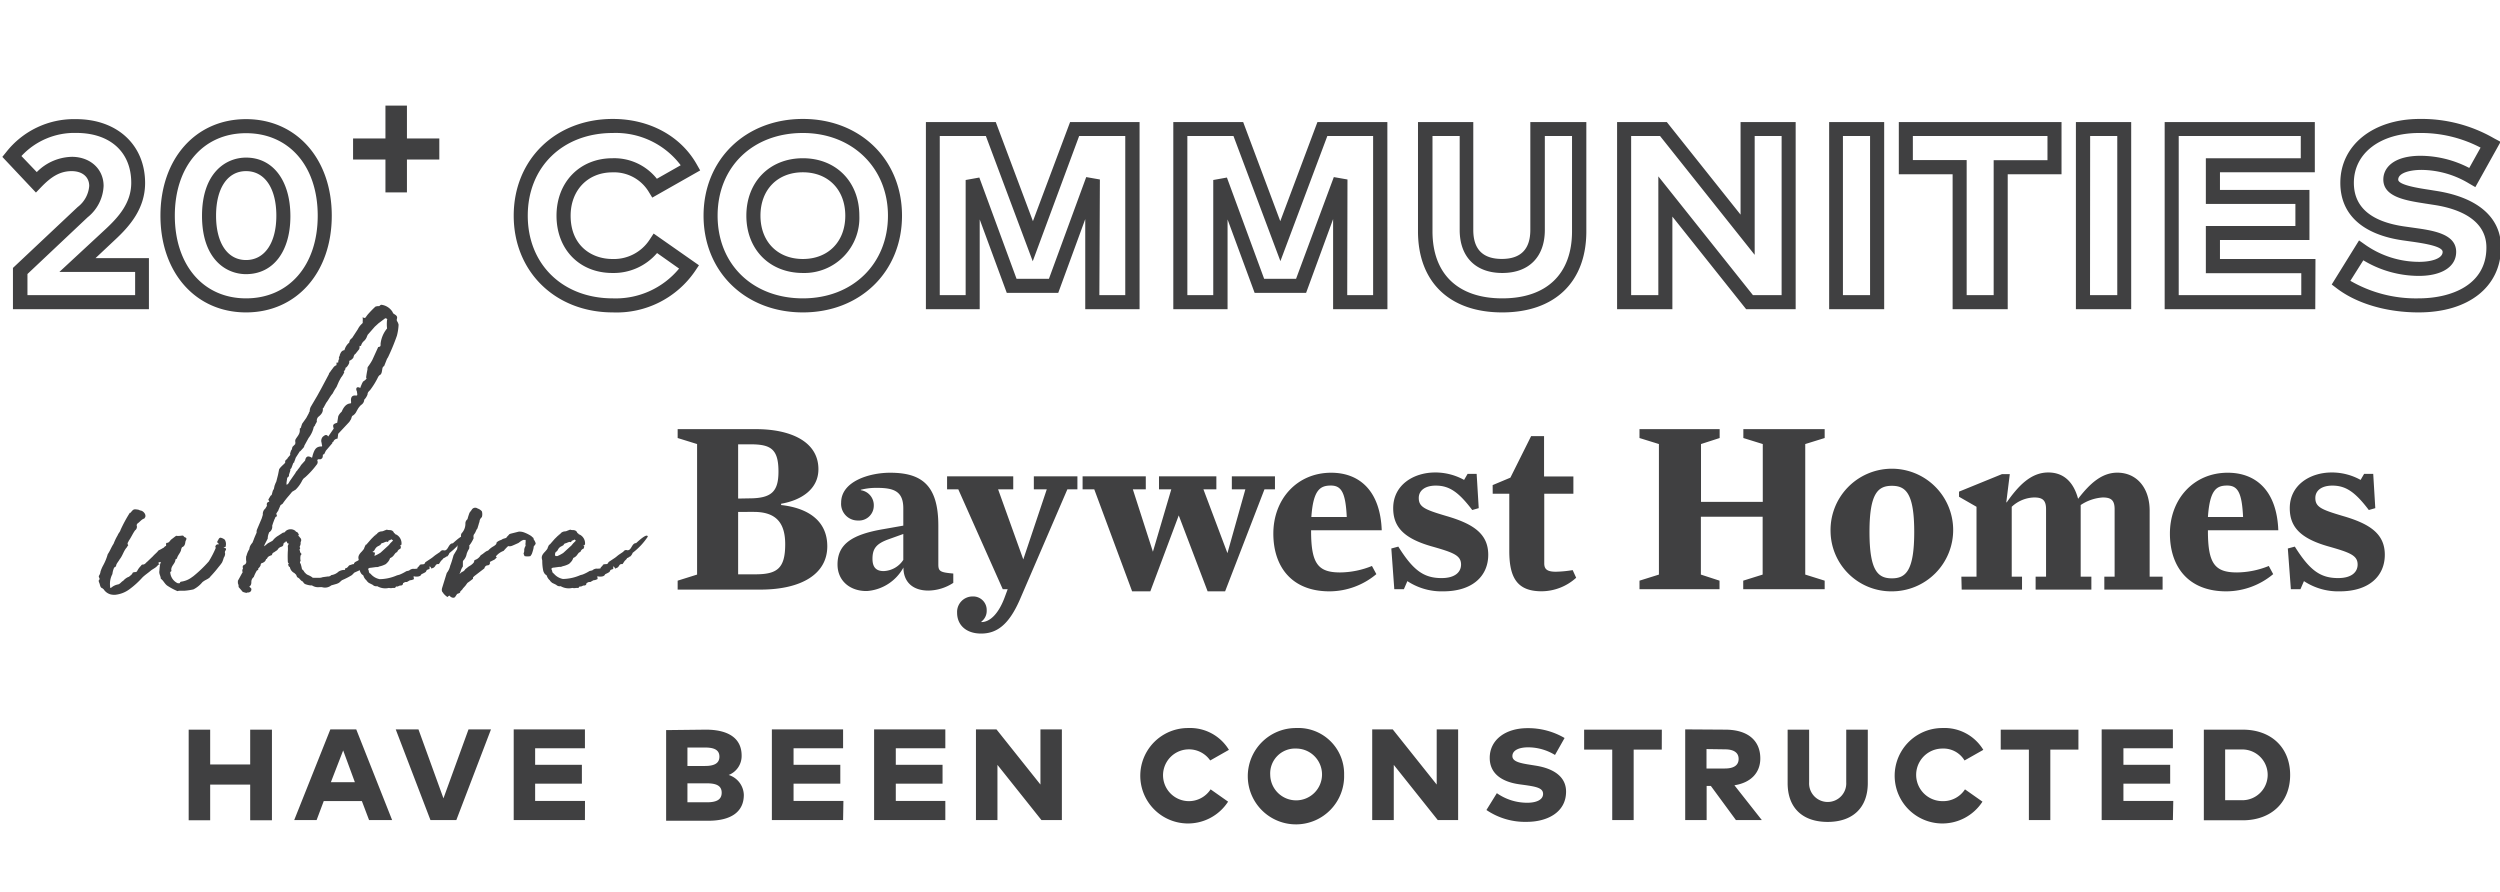
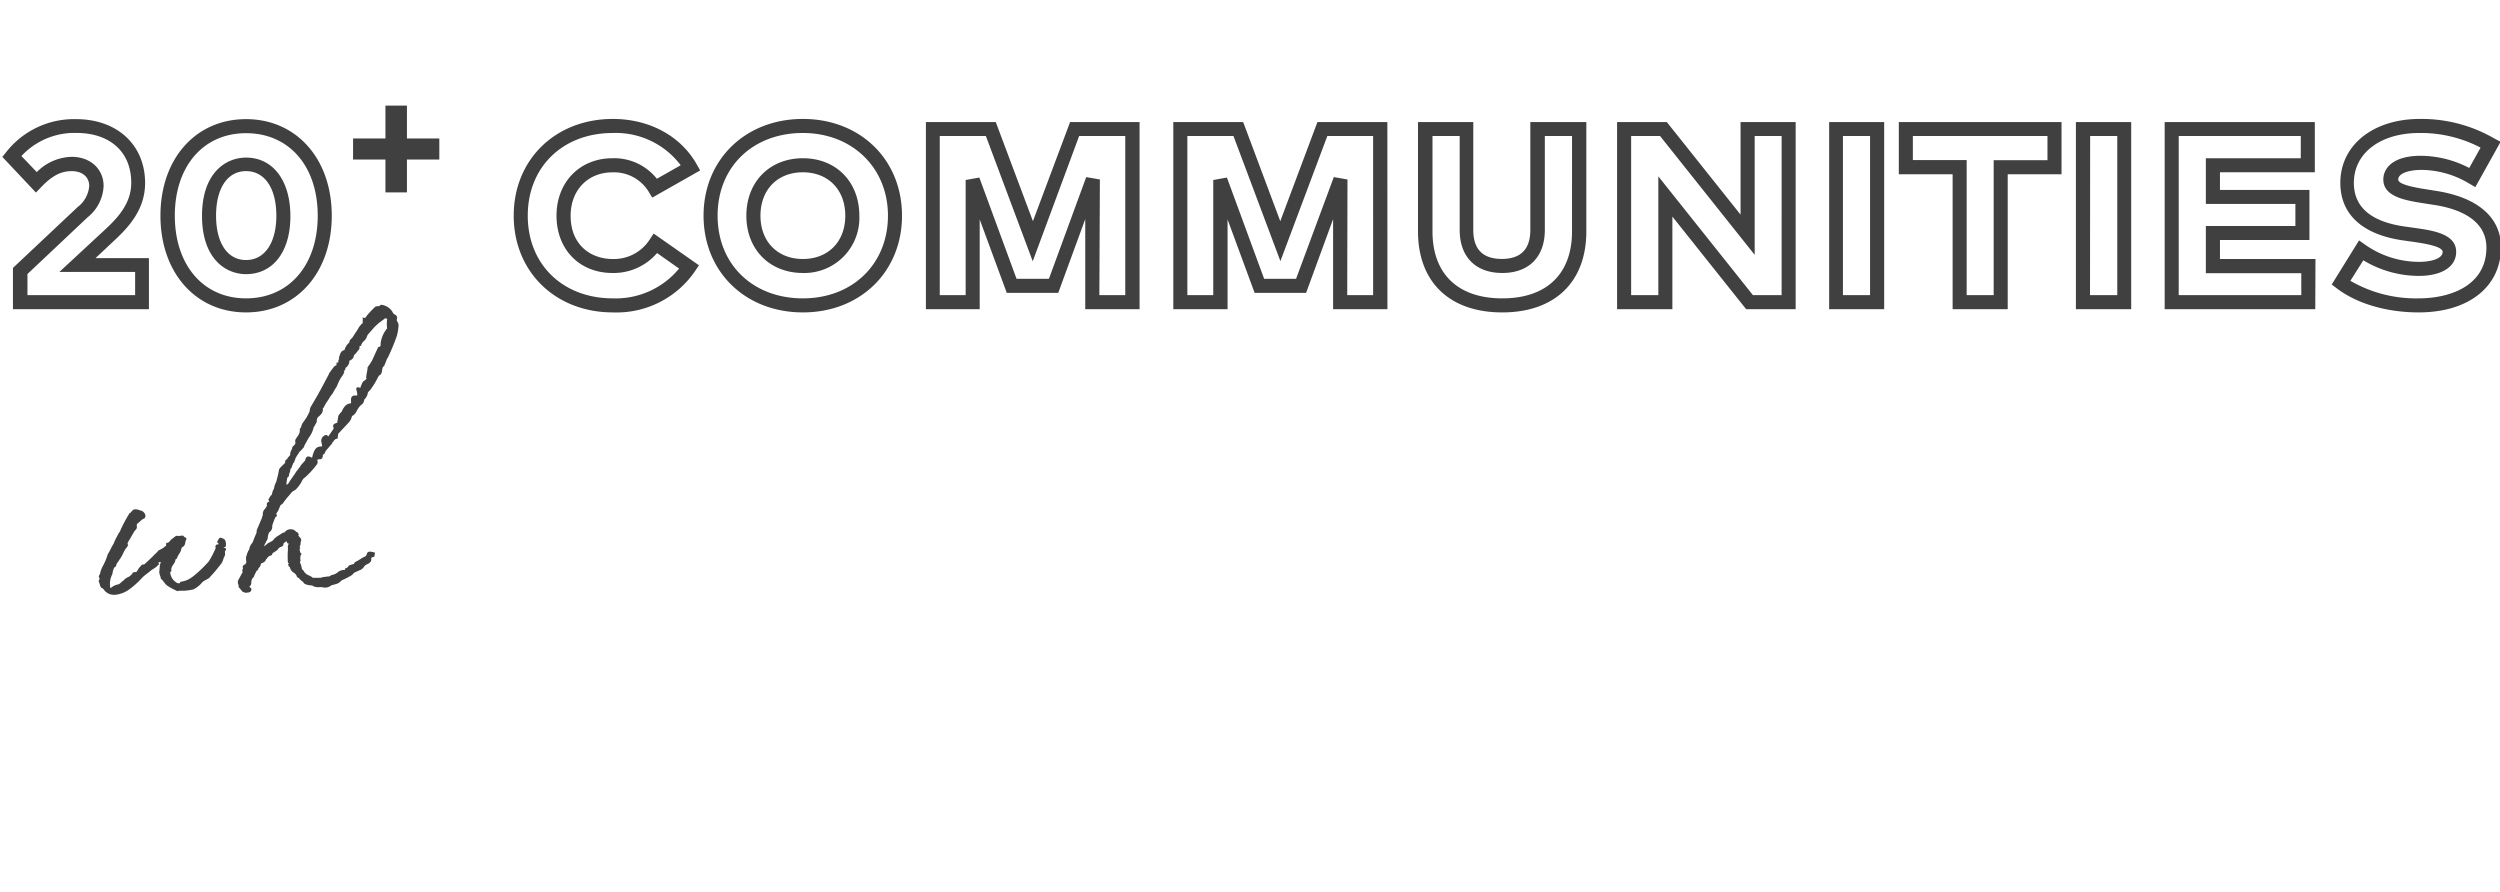
<svg xmlns="http://www.w3.org/2000/svg" viewBox="0 0 386.11 137.83">
  <path d="M23 47.75H2v-6.37l10-9.41a4.54 4.54 0 001.78-3.25c0-1.39-1.06-2.29-2.71-2.29-1.93 0-3.29 1-4.73 2.49l-.79.82-5.19-5.51.6-.74a13.31 13.31 0 0110.78-5.09c6.38 0 10.67 4 10.67 9.87 0 3.93-2.36 6.65-4.66 8.78l-3 2.82H23zM4.24 45.58h16.63V42H9.17l7.1-6.58c2.06-1.91 4-4.1 4-7.19 0-4.75-3.26-7.7-8.5-7.7a11.16 11.16 0 00-8.46 3.57l2.37 2.48a7.83 7.83 0 015.49-2.36c2.83.04 4.83 1.92 4.83 4.5a6.53 6.53 0 01-2.47 4.84l-9.29 8.76zM38 48.25c-7.78 0-13.22-6.14-13.22-14.94S30.22 18.4 38 18.4s13.24 6.13 13.24 14.91S45.8 48.25 38 48.25zm0-27.68c-6.61 0-11 5.12-11 12.74s4.39 12.77 11 12.77S49.07 41 49.07 33.31 44.62 20.57 38 20.57zm0 21.77c-3.14 0-6.8-2.37-6.8-9s3.66-9 6.8-9c4.16 0 6.85 3.55 6.85 9.05s-2.69 8.95-6.85 8.95zm0-15.91c-2.86 0-4.63 2.64-4.63 6.88s1.77 6.85 4.63 6.85 4.68-2.62 4.68-6.85-1.79-6.88-4.68-6.88zm21.53 3.29v-5.08h-5v-3.25h5v-5.08h3.32v5.08h5v3.25h-5v5.08zm35.12 18.53c-8.87 0-15.31-6.28-15.31-14.94s6.44-14.94 15.31-14.94c5.63 0 10.47 2.62 12.95 7l.54.95-7.4 4.2-.55-.9a6.26 6.26 0 00-5.61-3c-3.8 0-6.45 2.76-6.45 6.7 0 4.62 3.24 6.68 6.45 6.68a6.58 6.58 0 005.76-3l.61-.93 7 4.9-.59.88a14.67 14.67 0 01-12.71 6.4zm0-27.71c-7.74 0-13.14 5.25-13.14 12.77s5.4 12.77 13.14 12.77a12.69 12.69 0 0010.23-4.6l-3.4-2.4a8.82 8.82 0 01-6.9 3.08c-5.08 0-8.63-3.64-8.63-8.85s3.63-8.87 8.63-8.87a8.41 8.41 0 016.87 3.17l3.68-2.09a12.56 12.56 0 00-10.48-4.98zM124 48.25c-8.89 0-15.34-6.28-15.34-14.94s6.46-14.94 15.34-14.94 15.31 6.29 15.31 14.94-6.43 14.94-15.31 14.94zm0-27.71c-7.75 0-13.17 5.25-13.17 12.77s5.43 12.77 13.17 12.77 13.14-5.37 13.14-12.77-5.52-12.77-13.14-12.77zm0 21.62c-5.14 0-8.73-3.64-8.73-8.85s3.59-8.87 8.73-8.87 8.72 3.65 8.72 8.87a8.5 8.5 0 01-8.72 8.85zm0-15.55c-3.92 0-6.55 2.69-6.55 6.7S120.09 40 124 40s6.55-2.68 6.55-6.68-2.62-6.71-6.55-6.71zm52 21.14h-8.39V33.84l-4.17 11.39h-7.95l-4.18-11.34v13.86H143v-28.9h10.79l5.74 15.31 5.74-15.31H176zm-6.21-2.17h4V21h-7.12l-7.17 19.35L152.26 21h-7.12v24.58h4V27.8l2.11-.38L157 43.06h5l5.76-15.71 2.11.37zm44.49 2.17h-8.39V33.84l-4.17 11.39h-7.95l-4.18-11.34v13.86h-8.38v-28.9H192l5.73 15.31 5.74-15.31h10.8zm-6.21-2.17h4V21H205l-7.25 19.33L190.5 21h-7.12v24.58h4V27.8l2.11-.38 5.75 15.64h4.93L206 27.35l2.11.37zM232 48.25c-8.11 0-13-4.68-13-12.52V18.85h8.54v16.66c0 3 1.48 4.48 4.41 4.48s4.4-1.51 4.4-4.48V18.85H245v16.88c0 7.84-4.88 12.52-13 12.52zM221.24 21v14.73c0 6.58 3.93 10.35 10.78 10.35s10.77-3.77 10.77-10.35V21h-4.2v14.51c0 4.17-2.46 6.65-6.57 6.65s-6.58-2.48-6.58-6.65V21zm56.09 26.75h-7.65l-11.39-14.3v14.3h-8.54v-28.9h7.68l11.39 14.3v-14.3h8.51zm-6.6-2.17h4.43V21H271v18.36L256.38 21h-4.46v24.58h4.2V27.24zM291 47.75h-8.5v-28.9h8.5zm-6.37-2.17h4.19V21h-4.19zm25.45 2.17h-8.51V26.91h-8.31v-8.06h25.13v8.06h-8.31zm-6.34-2.17h4.17V24.74h8.31V21h-20.79v3.72h8.31zm25.41 2.17h-8.54v-28.9h8.54zm-6.36-2.17H327V21h-4.19zm34.79 2.17h-23.26v-28.9h23.19v7.76h-14.65v2.72h13.82v7.74h-13.82V40h14.75zm-21.09-2.17h18.93v-3.39h-14.74V34.9h13.83v-3.4h-13.83v-7.06h14.66V21h-18.85zm37.06 2.67c-4.93 0-9.54-1.35-12.64-3.71l-.79-.6 4.22-6.81.94.66a14.49 14.49 0 008.37 2.65c1.79 0 3.6-.48 3.6-1.54 0-.81-2.5-1.26-4.68-1.57l-1.42-.2c-6.26-.89-9.7-4-9.7-8.89 0-5.81 5.05-9.87 12.27-9.87a22.36 22.36 0 0111.48 3l1 .53-3.9 7-1-.58a14.44 14.44 0 00-7.3-2.08c-1.79 0-3.6.46-3.61 1.5 0 .83 3.15 1.32 4.67 1.55l1.43.23c6.31 1.05 9.78 4.14 9.78 8.71-.05 6.09-5.03 10.02-12.72 10.02zM363 43.37a20.2 20.2 0 0010.52 2.71c5.07 0 10.49-2.06 10.49-7.85 0-4.34-4.32-6-8-6.57l-1.42-.22c-3-.47-6.5-1-6.5-3.72 0-1.78 1.55-3.66 5.78-3.66a16.43 16.43 0 017.49 1.88l1.75-3.14a19.89 19.89 0 00-9.47-2.26c-6 0-10.1 3.1-10.1 7.7 0 3.74 2.64 6 7.83 6.74l1.42.2c2.92.41 6.55.91 6.55 3.72 0 2.29-2.21 3.71-5.77 3.71A16.63 16.63 0 01365 40.2zM33.81 84c-.16-.11-.42-.27-.1-.59 0-.05.1-.32.32-.37a1.39 1.39 0 01.69.32 1.32 1.32 0 01.1 1.12h-.21c-.21 0 0 0 .11.16.21 0 .21.21.16.32a.49.49 0 00-.11.53 1.12 1.12 0 01-.21.64 4.51 4.51 0 01-.27.75 7.52 7.52 0 01-.53.69 18.25 18.25 0 01-1.28 1.49c-.1.21-.53.42-.74.53a3.33 3.33 0 00-.48.32 4.3 4.3 0 01-1.39 1.12 9.73 9.73 0 01-1.43.21h-.7a.85.85 0 00-.32.06 9.72 9.72 0 01-1.59-.85c-.43-.32-.59-.8-1-1.07 0-.43-.31-.74-.21-1.22a8.08 8.08 0 01.11-1 .92.92 0 01.1-.27s0-.1-.1-.1l-.27.1c.06.16.06.27.27.27-.21.05-.32.05-.32.1-.37.48-.8.59-1.17.91s-.8.59-1.23 1A12.9 12.9 0 0120 91a4.43 4.43 0 01-2.18.86 2.48 2.48 0 01-.74-.06A1.86 1.86 0 0116 91c-.16-.1-.16-.1-.16-.15-.42-.06-.37-.64-.53-.86a.32.32 0 00-.11-.26c.11-.11.22-.32.16-.43s-.16-.27-.05-.42a1.32 1.32 0 00.21-.59 5.59 5.59 0 01.43-1 8.09 8.09 0 00.69-1.7c.32-.43.59-1.17.9-1.6a8.22 8.22 0 01.64-1.33c.11-.32.38-.53.43-.8a21.76 21.76 0 011.44-2.66h.1c.48-.59.48-.59 1.23-.48a1.69 1.69 0 00.48.16c.48.21.74.74.53 1.06-.05 0-.05.16-.16.16-.43.16-.64.53-1 .75-.05.1-.16.21-.11.32a.67.67 0 01-.26.74c-.38.53-.59 1.07-1 1.65 0 .16-.31.32-.05.64 0 0-.21.27-.21.32-.53.59-.64 1.28-1.12 1.86-.16.32-.48.64-.53.91s-.16.26-.32.37a3.45 3.45 0 00-.27 1 3.22 3.22 0 00-.36 1.85v.27h.16a2.28 2.28 0 011.12-.53c.32-.11.48-.43.74-.54a2.32 2.32 0 01.75-.58s.23-.06.23-.13c.22-.16.43-.32.48-.53.27-.21.54 0 .7-.27a2.91 2.91 0 01.58-.8c.11-.16.16-.21.32-.21.32 0 .48-.32.64-.42l.9-.86c.32-.37.59-.53.86-.9a5.2 5.2 0 00.69-.37c.21-.06.21-.27.48-.32v-.22c0-.11 0-.26.11-.26.32 0 .42-.22.64-.48l.69-.53c.1-.06.16-.11.26-.06a3.78 3.78 0 00.75-.05h.16c.05 0 .16.21.32.27.32.1.21.31.1.53s0 .8-.58 1c-.05.11 0 .16-.11.21 0 .54-.48.91-.64 1.44 0 .16-.32.21-.26.32-.06.59-.69.9-.64 1.6.11.1-.05.16-.16.26a2 2 0 001.12 1.71.75.75 0 00.37 0 .25.25 0 01.16-.22 3.51 3.51 0 001.76-.74l.1-.06a19.43 19.43 0 002.45-2.34 15.19 15.19 0 001.07-2.07.44.44 0 00-.06-.16c0-.22.22-.48.48-.38zm7.08.07c-.16.43-.16.37.48-.16l.59-.32.16-.1a2.79 2.79 0 01.85-.75l.74-.48a.37.37 0 00.38-.21 1.18 1.18 0 011.54-.05.27.27 0 00.21.16c.11 0 .32.38.32.43-.21.16.06.21.16.43a.5.5 0 01.11.69v.32l-.1.32-.06.1c.06.16.16.22 0 .38v.05a.35.35 0 00.06.21.48.48 0 00.16.37c.1.11.1.11-.06.32a2 2 0 000 .86.27.27 0 000 .42 7 7 0 01.21.85 1.64 1.64 0 01.27.27l.16.27v-.06a1.13 1.13 0 00.53.43 2.85 2.85 0 01.59.32c.05.1.21.1.42.1h.59a1.57 1.57 0 00.64-.1l.8-.11h.16a.74.74 0 00.37-.21 2 2 0 001.12-.54 1.74 1.74 0 011-.26v-.22c.42-.1.42-.26.64-.48l.63-.21a.07.07 0 00.11 0c0-.32.48-.42.69-.58l.69-.43c.22-.11.38-.11.54-.37s0-.8 1.33-.37l-.11.63-.26.06c-.16.05-.22.1-.22.21a.69.69 0 01-.1.53.12.12 0 00-.11.11 1.6 1.6 0 01-.48.27 1.23 1.23 0 00-.53.53l-.32.26-1.07.48-.37.38a11.24 11.24 0 01-1.54.79l-.43.38a1.85 1.85 0 01-.48.21l-.74.21a1.53 1.53 0 01-1.44.27h-.37a1.72 1.72 0 01-1.17-.27h-.27a3.38 3.38 0 01-.8-.21.76.76 0 01-.32-.37c-.32-.11-.48-.43-.64-.54l-.26-.16-.16-.37-.27-.26a1.26 1.26 0 01-.69-.91s-.21-.11-.21-.21-.16-.27.1-.32c0 0-.1 0-.1-.11V87c-.06-.11-.11-.11-.11-.32a14.81 14.81 0 010-1.49 4.94 4.94 0 000-.86c0-.1.11-.16.11-.32l-.06-.16a.17.17 0 01-.16.06v-.21h-.04v-.06h-.21v.11c-.16 0-.32.16-.32.32s-.11.32-.32.37a1 1 0 00-.53.38c-.06.16-.22.21-.59.48a.51.51 0 00-.27.21c0 .1-.1.26-.16.26a1.32 1.32 0 00-.53.27l-.16.27c-.05 0-.1 0-.16.16s-.16.32-.53.48c-.16 0-.27.16-.27.37a1.33 1.33 0 01-.37.48v.21l-.21.11a5.74 5.74 0 00-.48 1 .94.94 0 00-.37.74c0 .16 0 .48-.21.64s.05.16.21.43c0 0 .11.64-.69.58v.06h-.06a3.44 3.44 0 01-.58-.16l-.64-.75v-.21a1.46 1.46 0 00-.11-.37v-.38l.64-1.17.1-.16a.54.54 0 010-.48.21.21 0 000-.26.41.41 0 01.32-.43s-.1.05 0 0a.53.53 0 00.22-.59 2.81 2.81 0 010-.64v-.05l.06-.11a3.28 3.28 0 01.43-1 1.42 1.42 0 01.21-.64 3.56 3.56 0 01.28-.37l.21-.53c.11-.32.42-1 .42-1v-.16a.85.85 0 01.06-.32l.74-1.75.16-.53v-.22a1.17 1.17 0 01.22-.58l.16-.16.26-.43c-.1-.48.11-.58.37-.64l-.16-.32.38-.64v.06c0-.06.16-.11.16-.22l.16-.58.16-.27.1-.48.16-.42.11-.22.27-1.06.15-.75c0-.05 0-.21.7-.85l.26-.26c-.05-.32.06-.43.32-.59 0-.11.11-.21.16-.27l.32-.37c-.11-.1 0-.32.11-.69.11 0 .16-.37.21-.53l.43-.43c0-.16.05-.32 0-.37a.71.71 0 01.05-.37c.32-.54.75-.86.64-1.65.21-.11.21-.22.21-.27l.16-.48.64-.9.43-.8-.06.05.16-.27a1.59 1.59 0 01.16-.69l1-1.7.59-1.07 1.22-2.29c0-.16.16-.26.32-.53l.32-.42a1 1 0 01.53-.43V56c.22 0 .27 0 .27-.05s0-.48.21-.53c-.16 0-.16-.16.06-.59l-.06.05c.16-.37.27-.74.75-.8a2.2 2.2 0 01.74-1.17.89.89 0 01.43-.69l.9-1.38a2.77 2.77 0 01.59-.8l.16-.16v-.32A2 2 0 0056 49c.32.16.43.11.48 0l.27-.37A15.88 15.88 0 0158 47.34h.1c0-.06.32-.06.43-.06s.21-.21.37-.21a2.37 2.37 0 011.76 1.17c0 .32.85.37.64 1a.62.62 0 000 .32 1.77 1.77 0 01.26.58 8 8 0 01-.26 1.71 32.93 32.93 0 01-1.49 3.57l.05-.22-.53 1.33a.52.52 0 00-.27.38c-.1.58-.1.9-.48 1.06l-.16.21a11.83 11.83 0 01-1.27 2.08c-.22.21-.38.37-.38.64a2.28 2.28 0 01-.53.85v.11a1 1 0 01-.48.69 3 3 0 00-.48.59l-.21.37a1.54 1.54 0 01-.59.69c-.11 0-.16.21-.26.53l-.27.43L52.23 67s0 .11-.1.75c-.27 0-.59.21-.64.48-.16.05-.16.05-.16.21l-1 1.17-.26.53c-.16.06-.21.06-.21.16 0 .43-.11.53-.38.64a2 2 0 00-.37 0s-.11.11-.11.16a.61.61 0 01-.11.69 13 13 0 01-1.7 1.87l-.32.26-.16.22a5.16 5.16 0 01-1.06 1.49l-.53.32-.48.58a12.91 12.91 0 00-1 1.28l-.32.21a.53.53 0 01-.06.16l-.21.48c-.05.11-.05.11-.05.16l-.32.48s0 .11.11.42c-.38.16-.22.22-.38.43l-.26.69c0 .06-.11.32-.11.38a1 1 0 01-.48 1l-.05.16a2.11 2.11 0 00-.16.8zm15.17-25.13c.16-.1.48-.32.54-.48s-.06-.05-.06-.16c.16-1.11.22-1.17.22-1.33a.47.47 0 01.1-.37 7.79 7.79 0 00.64-1l.91-2c.42-.05.37-.21.37-.53a4.49 4.49 0 011-2.34 5.78 5.78 0 010-1.33l.05-.11h-.1c-.05-.16-.05-.16-.27-.11l-1 .75-.58.53-1.12 1.28a.2.2 0 01-.06.15 1.69 1.69 0 01-.58.86 1.45 1.45 0 00-.37.69c-.22-.05-.22-.05-.22.16a1 1 0 01-.05.32l-.59.74c-.21.11-.26.38-.32.59a1.42 1.42 0 01-.63.48V56c0 .16-.38.8-.59.8v.2l-.27.43h.11a3.43 3.43 0 01-.53.9l-.32.59-.37.85a7.41 7.41 0 00-.59 1c-.43.48-.64 1-1 1.44l-.43.8-.1.05c.1.58-.27 1-.7 1.33a.86.86 0 00-.21.74l-.27.48c0 .06 0 .11-.21.32a4.17 4.17 0 01-.8 1.71l-.66 1.2v.06l-.1.21-.53.59h-.06l-.64 1-.16.48h-.05v.21l-.16.11-.3.8-.16.16v.22l-.21.64v.21l-.27.27-.11.74v.32s.11 0 .27-.16l.26-.43.85-1.22a.93.93 0 01.27-.37c.11-.22.37-.43.59-.85l.63-.7c.11-.58.38-.85 1.07-.42a4.38 4.38 0 00.11-.43c.26-.8.47-1.33 1.38-1.33.16 0 0-.27 0-.53a.93.93 0 01.21-1c.06 0 .48-.53.8 0h.11-.11l.85-1.23c-.16-.53-.16-.69.54-.9l.16-1a2 2 0 01.53-.7c.26-.63.64-1.17 1.22-1.27.22 0 .27-.06.22-.38-.06-.74.31-.9.74-.85.27 0 .27 0 .16-.69-.16-.21-.16-.85.53-.48l.11-.32s.11-.21.11-.27z" fill="#404041" />
-   <path d="M69 86l-.06-.11c0 .11-.26.27-.47.32v.06l-.37.37-.32.48h-.22a.43.43 0 00-.32.27s-.21.32-.37.32l-.21.1c0 .11-.16-.37-.32-.32v.11c0 .16.06.27-.1.32h-.06l-.26.11-.11.21c0 .16-.75.43-.75.48-.1.32-.58.37-1 .32-.16-.06-.21-.11-.16.21 0 0 .06.21 0 .21a1.44 1.44 0 01-.59.16l-.47.27h-.16c-.05 0-.11 0-.22.06s-.16.1-.21.1c0 .27-.16.38-.37.38h-.11l-.37.16c-.11 0-.21-.06-.32.1 0 .16-.27.11-.43.11a1.2 1.2 0 01-.58 0 2.46 2.46 0 01-1.81-.27.77.77 0 01-.7-.21l-.64-.32c-.06-.11-.22-.16-.32-.37a1.49 1.49 0 01-.48-.75l-.27-.21a1.5 1.5 0 01-.26-.48 7.17 7.17 0 01-.16-1.6c-.06-.37-.27-.69.42-1.38.43-.48.37-.48.43-.64.32-.74.21-.32.32-.48l.74-.85.53-.53c.06 0 .11 0 .11-.11a.63.63 0 00.32-.26 1 1 0 01.59-.27.87.87 0 00.42-.11l.43-.16.21.06c.37 0 .75 0 .91.48 0 0 .1 0 .16.1s.1.11.16.11a1.52 1.52 0 01.82 1.57c-.06 0-.06.11-.06.11-.16 0-.26 0 0 .21l-.11.32a.76.76 0 00-.48.48l-.26.16-.21.27a1.32 1.32 0 01-.64.53 1.7 1.7 0 01-.48.75l-.16.16a3.48 3.48 0 01-1 .37.92.92 0 01-.53.1l-.8.11c-.32 0-.48.16-.37.32s0 .48.32.59a2.43 2.43 0 001.43.85 6.93 6.93 0 002.66-.59l.38-.1a6.26 6.26 0 001.06-.54l.43-.1a1.12 1.12 0 01.58-.27c.11 0 .86.05.7-.16l.32-.32c0-.16.21-.21.47-.21s.38-.11.43-.32l.8-.53c.42-.27.48-.38.85-.64l.64-.43a.51.51 0 01.48-.26c.8.26.74-1.07 1.49-1.07.59-.53 1.7-1.54 1.81-1a10.25 10.25 0 01-2.34 2.5A1.34 1.34 0 0169 86zm-8.47-2.66v-.06l-.53.22c0 .21-.16.21-.27.16h-.11l-.26.1c-.27.16-.48.06-.59.38l-.26.16c-.64.26-.59.74-.86.85s-.26.74 0 .69h.22a5.76 5.76 0 00.9-.48l1.28-1.17.26-.32.38-.37a.16.16 0 00-.21-.12z" fill="#404041" />
-   <path d="M80.82 83.38l-.32.16-.43.32-.58.26-.37.16a1 1 0 01-.64.06 8.39 8.39 0 00-.7.74 2.73 2.73 0 00-1.11.75c-.27.26.26.1-.06.37l-.21.21-.75.38a1.13 1.13 0 00.06.21h-.06c0 .16-.05.21-.26.31a.53.53 0 00-.53.32l-.06.16-1.54 1.18-.21.21v.21l-.48.37-.38.27-.31.43-.38.42-.1.16-.32.32c0 .16 0 .21-.48.37l-.32.48c-.22.22-.59.06-.75-.1l-.1-.11c-.06 0-.11 0-.32.21a2.69 2.69 0 01-.64-.58c0-.06-.06-.06-.06-.11-.21-.16-.21-.48-.1-.8l.69-2.23a2.6 2.6 0 00.53-1.12c.22-.53.37-1.12.53-1.65l.54-.9c0-.06.05-.22.05-.32a1.44 1.44 0 01.11-.54v-.16l.37-.48a1.24 1.24 0 00.06-.63.75.75 0 01.1-.32 2.15 2.15 0 00.59-1.49.8.8 0 01.26-.64l.06-.06a9.38 9.38 0 01.32-1l.32-.42a.62.62 0 011-.16l-.06-.06a1.46 1.46 0 01.64.43 1.57 1.57 0 010 .9 1 1 0 00-.37.75 1.34 1.34 0 00-.11.32l-.21.69c-.21.21-.21.48-.48.85-.1.11-.16.27-.1.64a5 5 0 01-.7 1.17l.06.16c-.06.16 0 .27-.11.38a3.9 3.9 0 00-.32.69 2 2 0 01-.53 1.06c-.06.06-.06.16-.06.32v.59a2.51 2.51 0 00-.37.8l-.16.37.37-.32a.89.89 0 00.53-.43l.53-.42c.22-.11.8-.48.86-.8h-.06c.06-.16.16-.21.43-.32a1.78 1.78 0 00.64-.64c.37-.16.74-.63 1.12-.69a3.18 3.18 0 01.79-.64c.54-.32.48-.42.54-.64a1.88 1.88 0 01.69-.37l.27-.16.53-.16c0-.1.32-.37.48-.58a.4.4 0 00.16-.06l1.27-.32a2 2 0 01.8.11 5.56 5.56 0 011.17.59c0 .05 0 .05.06.05.1.16.32.21.26.32a.19.19 0 00.06.16c.16.26.37.64.21.74l-.27.38c.06 0 0 .1 0 .21a7.11 7.11 0 01-.27.9l-.21.32a2.21 2.21 0 01-.9 0 1.91 1.91 0 01-.16-.42 1 1 0 00.1-.53 1.36 1.36 0 01.22-.64 1.59 1.59 0 010-.54v-.37h-.32zm-.32.16s.05 0 0 0zM97.27 86v-.11c0 .11-.27.27-.48.32l.05.06-.37.37-.32.48h-.21a.43.43 0 00-.33.27s-.21.32-.37.32l-.21.1c0 .11-.16-.37-.32-.32v.11c0 .16.06.27-.1.32h-.06l-.26.11-.11.21c0 .16-.74.43-.74.48-.11.32-.59.37-1 .32-.16-.06-.21-.11-.16.21 0 0 .06.21-.05.21a1.43 1.43 0 01-.58.16l-.48.27h-.16c-.05 0-.11 0-.22.06s-.16.1-.21.1c0 .27-.16.38-.37.38h-.11l-.37.16c-.11 0-.21-.06-.32.1 0 .16-.27.11-.43.11a1.2 1.2 0 01-.58 0 2.47 2.47 0 01-1.81-.27.75.75 0 01-.69-.21l-.66-.32c-.06-.11-.22-.16-.32-.37a1.49 1.49 0 01-.48-.75l-.27-.21a1.5 1.5 0 01-.26-.48 7.17 7.17 0 01-.16-1.6c-.06-.37-.27-.69.42-1.38.43-.48.38-.48.43-.64.32-.74.21-.32.32-.48l.74-.85.54-.53s.1 0 .1-.11a.63.63 0 00.32-.26 1 1 0 01.59-.27.87.87 0 00.42-.11l.43-.16.21.06c.37 0 .75 0 .91.48 0 0 .1 0 .16.1s.1.11.16.11a1.51 1.51 0 01.85 1.54c-.06 0-.06.11-.06.11-.15 0-.26 0-.05.21l-.1.32a.72.72 0 00-.48.48l-.27.16-.21.27a1.32 1.32 0 01-.64.53 1.7 1.7 0 01-.48.75l-.16.16a3.48 3.48 0 01-1 .37.92.92 0 01-.53.1l-.8.11c-.32 0-.48.16-.37.32s.05.48.32.59a2.43 2.43 0 001.43.85 7 7 0 002.67-.59l.37-.1a6.26 6.26 0 001.06-.54l.43-.1a1.16 1.16 0 01.58-.27c.11 0 .86.05.7-.16l.32-.32c0-.16.21-.21.47-.21s.38-.11.43-.32l.8-.53c.43-.27.48-.38.85-.64l.64-.43a.51.51 0 01.48-.26c.8.26.75-1.07 1.49-1.07.59-.53 1.7-1.54 1.81-1a10.25 10.25 0 01-2.34 2.5 1.34 1.34 0 01-.44.62zm-8.47-2.62v-.06l-.53.22c0 .21-.16.21-.27.16h-.1l-.27.1c-.27.16-.48.06-.59.38l-.26.16c-.64.26-.59.74-.85.85s-.27.74-.06.69h.22a5.76 5.76 0 00.9-.48l1.28-1.17.26-.32.38-.37a.16.16 0 00-.11-.16zm15.86 6.3l3-.94V68.58l-3-.93v-1.37h12.13c5.11 0 9.61 1.8 9.61 6.19 0 3.06-2.62 4.79-5.76 5.33v.2c3.93.43 7.13 2.27 7.13 6.37 0 4.35-4.1 6.69-10.33 6.69h-12.78zm11-12.71c3.46 0 4.57-1 4.57-4.14 0-3.53-1.22-4.21-4.39-4.21H114V77zm1 11.73c3.35 0 4.61-.9 4.61-4.64 0-3.35-1.44-5-4.86-5H114v9.64zm12.69-1.51c0-3.13 2.2-4.64 7.1-5.47l3.06-.54v-2.66c0-2.56-1.34-3.17-4-3.17a9.49 9.49 0 00-2.56.29v.07a2.34 2.34 0 012 2.45 2.29 2.29 0 01-2.44 2.23 2.57 2.57 0 01-2.6-2.77c0-3.28 4.36-4.61 7.56-4.61 4.83 0 7.45 1.87 7.45 8.17v6c0 1.08.33 1.22 2.31 1.4v1.44a7.19 7.19 0 01-3.85 1.19c-2.38 0-3.85-1.3-3.85-3.56a7 7 0 01-5.62 3.63c-2.61.05-4.56-1.57-4.56-4.09zm10.16-.72v-4l-2.31.83c-1.87.68-2.45 1.44-2.45 3 0 1.4.65 1.9 1.73 1.9a3.79 3.79 0 003.03-1.73zm8.49-10.9h-1.73v-2h10.22v2h-2.34l3.89 10.83 3.63-10.83h-2v-2h6.73v2h-1.55l-7.38 17.13c-1.7 3.85-3.57 5.15-5.94 5.15s-3.71-1.37-3.71-3.21a2.39 2.39 0 012.38-2.52 2.09 2.09 0 012.19 2.16 2.07 2.07 0 01-.83 1.73v.07c1.37 0 2.73-1.36 3.67-4l.4-1.08h-.76zm21 0h-1.8v-2h9.76v2h-2l3.1 9.64 2.84-9.64H179v-2h8.86v2h-2l3.71 9.86 2.77-9.86h-2.09v-2h6.66v2h-1.62l-6.08 15.76h-2.7l-4.46-11.73-4.39 11.73h-2.81zm27.66 6.84c0-5.33 3.67-9.4 8.93-9.4 4.39 0 7.59 2.81 7.81 8.89h-10.91v.1c0 5.08 1.08 6.41 4.5 6.41a13.3 13.3 0 004.9-1l.68 1.26a11.33 11.33 0 01-7.23 2.66c-5.91 0-8.68-3.88-8.68-8.92zm5.87-2.56H208c-.18-3.71-.8-4.86-2.45-4.86s-2.73.65-3.02 4.86zm14.83 9.9l-.54 1.25h-1.48l-.46-6.29 1.08-.29c2.3 3.67 3.92 4.86 6.69 4.86 2.09 0 3-.94 3-2.09 0-1.44-1.23-1.87-4.65-2.84-4.35-1.26-5.83-3.1-5.83-5.87 0-3.6 3.17-5.51 6.48-5.51a9.19 9.19 0 014.47 1.15l.54-.93h1.4l.32 5.29-1 .29c-2.1-2.77-3.54-3.77-5.63-3.77-1.66 0-2.63.76-2.63 1.91 0 1.4.94 1.8 4.21 2.77 4.11 1.19 6.52 2.7 6.52 6s-2.45 5.65-6.95 5.65a9.59 9.59 0 01-5.54-1.58zm13.17-14.83l2.74-1.15 3.2-6.41h2v6.23H243v2.66h-4.5V87c0 .9.43 1.3 1.8 1.3a17.77 17.77 0 002.59-.25l.54 1.18a8 8 0 01-5.33 2.09c-3.71 0-5-2-5-6.22v-8.85h-2.56zm22.68 14.76l3-.94V68.58l-3-.93v-1.37h12.38v1.37l-2.88.93v8.93h9.54v-8.93l-3-.93v-1.37h12.56v1.37l-3 .93v20.16l3 .94V91h-12.58v-1.32l3-.94v-8.93h-9.54v8.93l2.88.94V91h-12.36zm29.51-7.53a9.47 9.47 0 119.47 9.18 9.37 9.37 0 01-9.47-9.18zm12.92 0c0-6-1.33-7.12-3.45-7.12s-3.46 1.11-3.46 7.12 1.3 7.17 3.46 7.17 3.45-1.19 3.45-7.17z" fill="#404041" />
-   <path d="M302.92 89.06h2.34V78.27l-2.7-1.55v-.79l6.62-2.7h1.22l-.54 4.35h.07c1.77-2.52 3.71-4.61 6.41-4.61 2.45 0 3.93 1.55 4.61 4.07C322.82 74.6 324.66 73 327 73c3 0 5 2.34 5 5.87v10.19h2v2h-9v-2h1.59V78.63c0-1.41-.58-1.8-1.84-1.8a6.92 6.92 0 00-3.4 1.17v11.06H323v2h-8.61v-2H316V78.63c0-1.41-.58-1.8-1.84-1.8a5.26 5.26 0 00-3.46 1.44v10.79h1.59v2h-9.32zm32.21-6.65c0-5.33 3.67-9.4 8.93-9.4 4.39 0 7.59 2.81 7.81 8.89H341v.1c0 5.08 1.08 6.41 4.5 6.41a13.34 13.34 0 004.9-1l.68 1.26a11.34 11.34 0 01-7.24 2.66c-5.94 0-8.71-3.88-8.71-8.92zm5.87-2.56h5.43c-.18-3.71-.79-4.86-2.45-4.86s-2.69.65-2.98 4.86zm14.83 9.9l-.54 1.25h-1.48l-.47-6.29 1.08-.29c2.31 3.67 3.93 4.86 6.7 4.86 2.09 0 3-.94 3-2.09 0-1.44-1.23-1.87-4.65-2.84-4.35-1.26-5.83-3.1-5.83-5.87 0-3.6 3.17-5.51 6.48-5.51a9.15 9.15 0 014.46 1.15l.54-.93h1.41l.32 5.29-1 .29c-2.1-2.77-3.54-3.77-5.63-3.77-1.66 0-2.63.76-2.63 1.91 0 1.4.94 1.8 4.21 2.77 4.11 1.19 6.52 2.7 6.52 6s-2.45 5.65-6.95 5.65a9.59 9.59 0 01-5.54-1.58zM32.46 118.07h6.18v-5.38H42v14h-3.36v-5.51h-6.18v5.51h-3.32v-14h3.32zm28.1 8.58H57l-1.11-2.93H50l-1.1 2.93h-3.46l5.58-14h4zm-9.46-5.84h3.71L53 115.9zm19.38 5.84h-4l-5.36-14h3.51l3.86 10.65 3.87-10.65h3.47zm19.86 0h-11v-14h11v2.92h-7.69v2.55h7.22v2.91h-7.22v2.67h7.7zM109 112.69c3.55 0 5.54 1.37 5.54 4a3.14 3.14 0 01-2 3 3.33 3.33 0 012.34 3.07c0 2.57-1.89 4-5.5 4h-6.5v-14zm-2.83 2.76v2.85h2.7c1.31 0 2.24-.33 2.24-1.44s-.93-1.41-2.24-1.41zm0 5.53v2.93h3c1.45 0 2.29-.38 2.29-1.48s-.86-1.45-2.29-1.45zm24.04 5.67h-11v-14h11v2.92h-7.65v2.55h7.22v2.91h-7.22v2.67h7.7zm15.79 0h-11v-14h11v2.92h-7.65v2.55h7.22v2.91h-7.22v2.67H146zm18 0h-3.16l-6.79-8.52v8.52h-3.32v-14h3.17l6.79 8.52v-8.52H164zm25.8-10.84l-2.89 1.64a4 4 0 10-3.42 6.28 4 4 0 003.48-1.82l2.7 1.9a7.37 7.37 0 11-6.14-11.37 7 7 0 016.27 3.37zm17.79 3.87a7.44 7.44 0 11-7.43-7.24 7.08 7.08 0 017.43 7.24zm-11.41 0a4 4 0 104-4.07 3.84 3.84 0 00-4 4.07zm29.02 6.97h-3.15l-6.79-8.52v8.52h-3.33v-14h3.17l6.79 8.52v-8.52h3.31zm14.96-10.05a8 8 0 00-4.13-1.18c-1.44 0-2.44.46-2.45 1.34s1.23 1.12 2.92 1.38l.74.12c2.75.45 4.63 1.72 4.63 4 0 3.26-3 4.67-6.05 4.67a10.61 10.61 0 01-6.25-1.83l1.61-2.6a8.15 8.15 0 004.7 1.48c1.38 0 2.44-.45 2.44-1.36s-1-1.12-2.93-1.39l-.74-.1c-2.75-.39-4.57-1.68-4.57-4.08 0-2.8 2.45-4.59 5.83-4.59a11.11 11.11 0 015.73 1.52zm16.49-.83h-4.34v10.88H249v-10.88h-4.34v-3.08h12zm9.79-3.08c3.54 0 5.43 1.71 5.43 4.45 0 2.18-1.43 3.74-4 4.14l4.23 5.37h-4l-3.87-5.27h-.65v5.27h-3.31v-14zm-2.88 3v3h2.83c1.35 0 2.13-.47 2.13-1.48s-.8-1.48-2.13-1.48zm24.91 5.25c0 3.84-2.36 6-6.2 6s-6.18-2.13-6.18-6v-8.25h3.32v8.13a2.87 2.87 0 105.73 0v-8.13h3.33zm17.84-5.13l-2.9 1.64a3.79 3.79 0 00-3.41-1.84 4.06 4.06 0 000 8.12 4 4 0 003.48-1.82l2.7 1.9a7.37 7.37 0 11-6.18-11.37 7 7 0 016.31 3.37zm14.69-.04h-4.34v10.88h-3.31v-10.88H309v-3.08h12zm14.59 10.88h-11v-14h11v2.92h-7.64v2.55h7.22v2.91h-7.22v2.67h7.7zm10.78-13.96c4.42 0 7.33 2.78 7.33 7s-2.91 7-7.33 7h-6v-14zm-2.71 3.06v7.84h2.65a3.92 3.92 0 100-7.84z" fill="#404041" />
</svg>